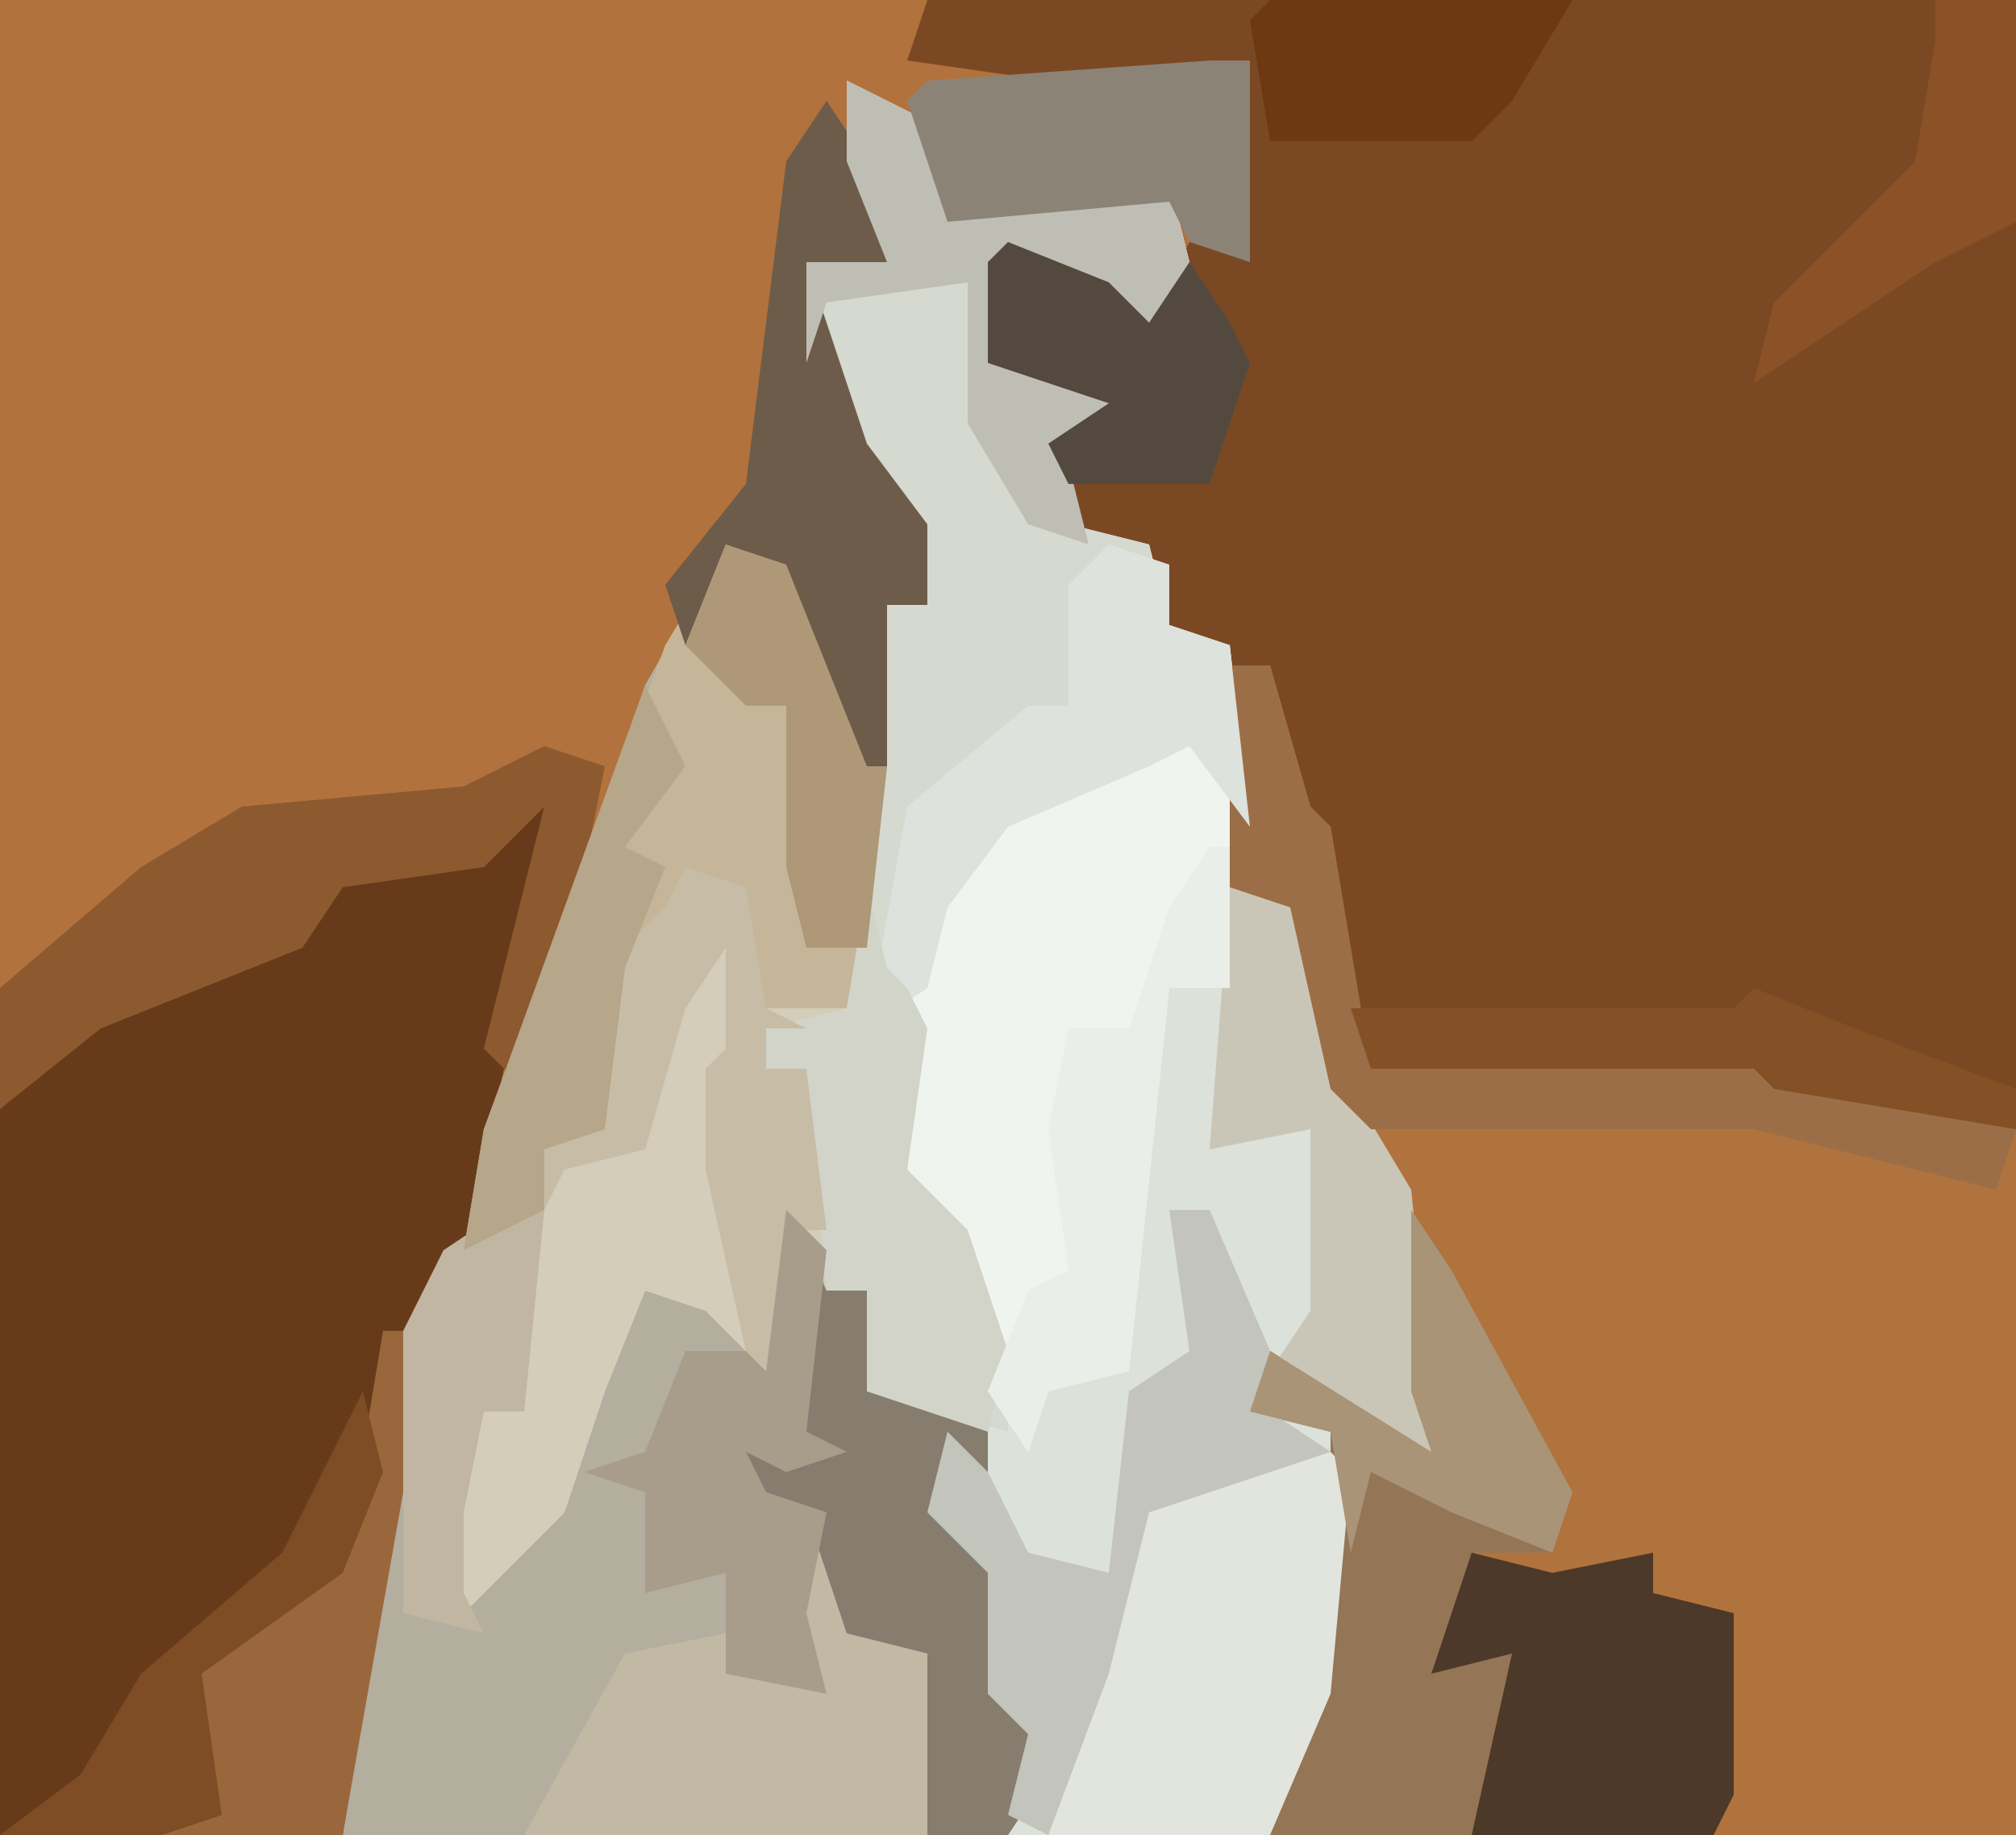
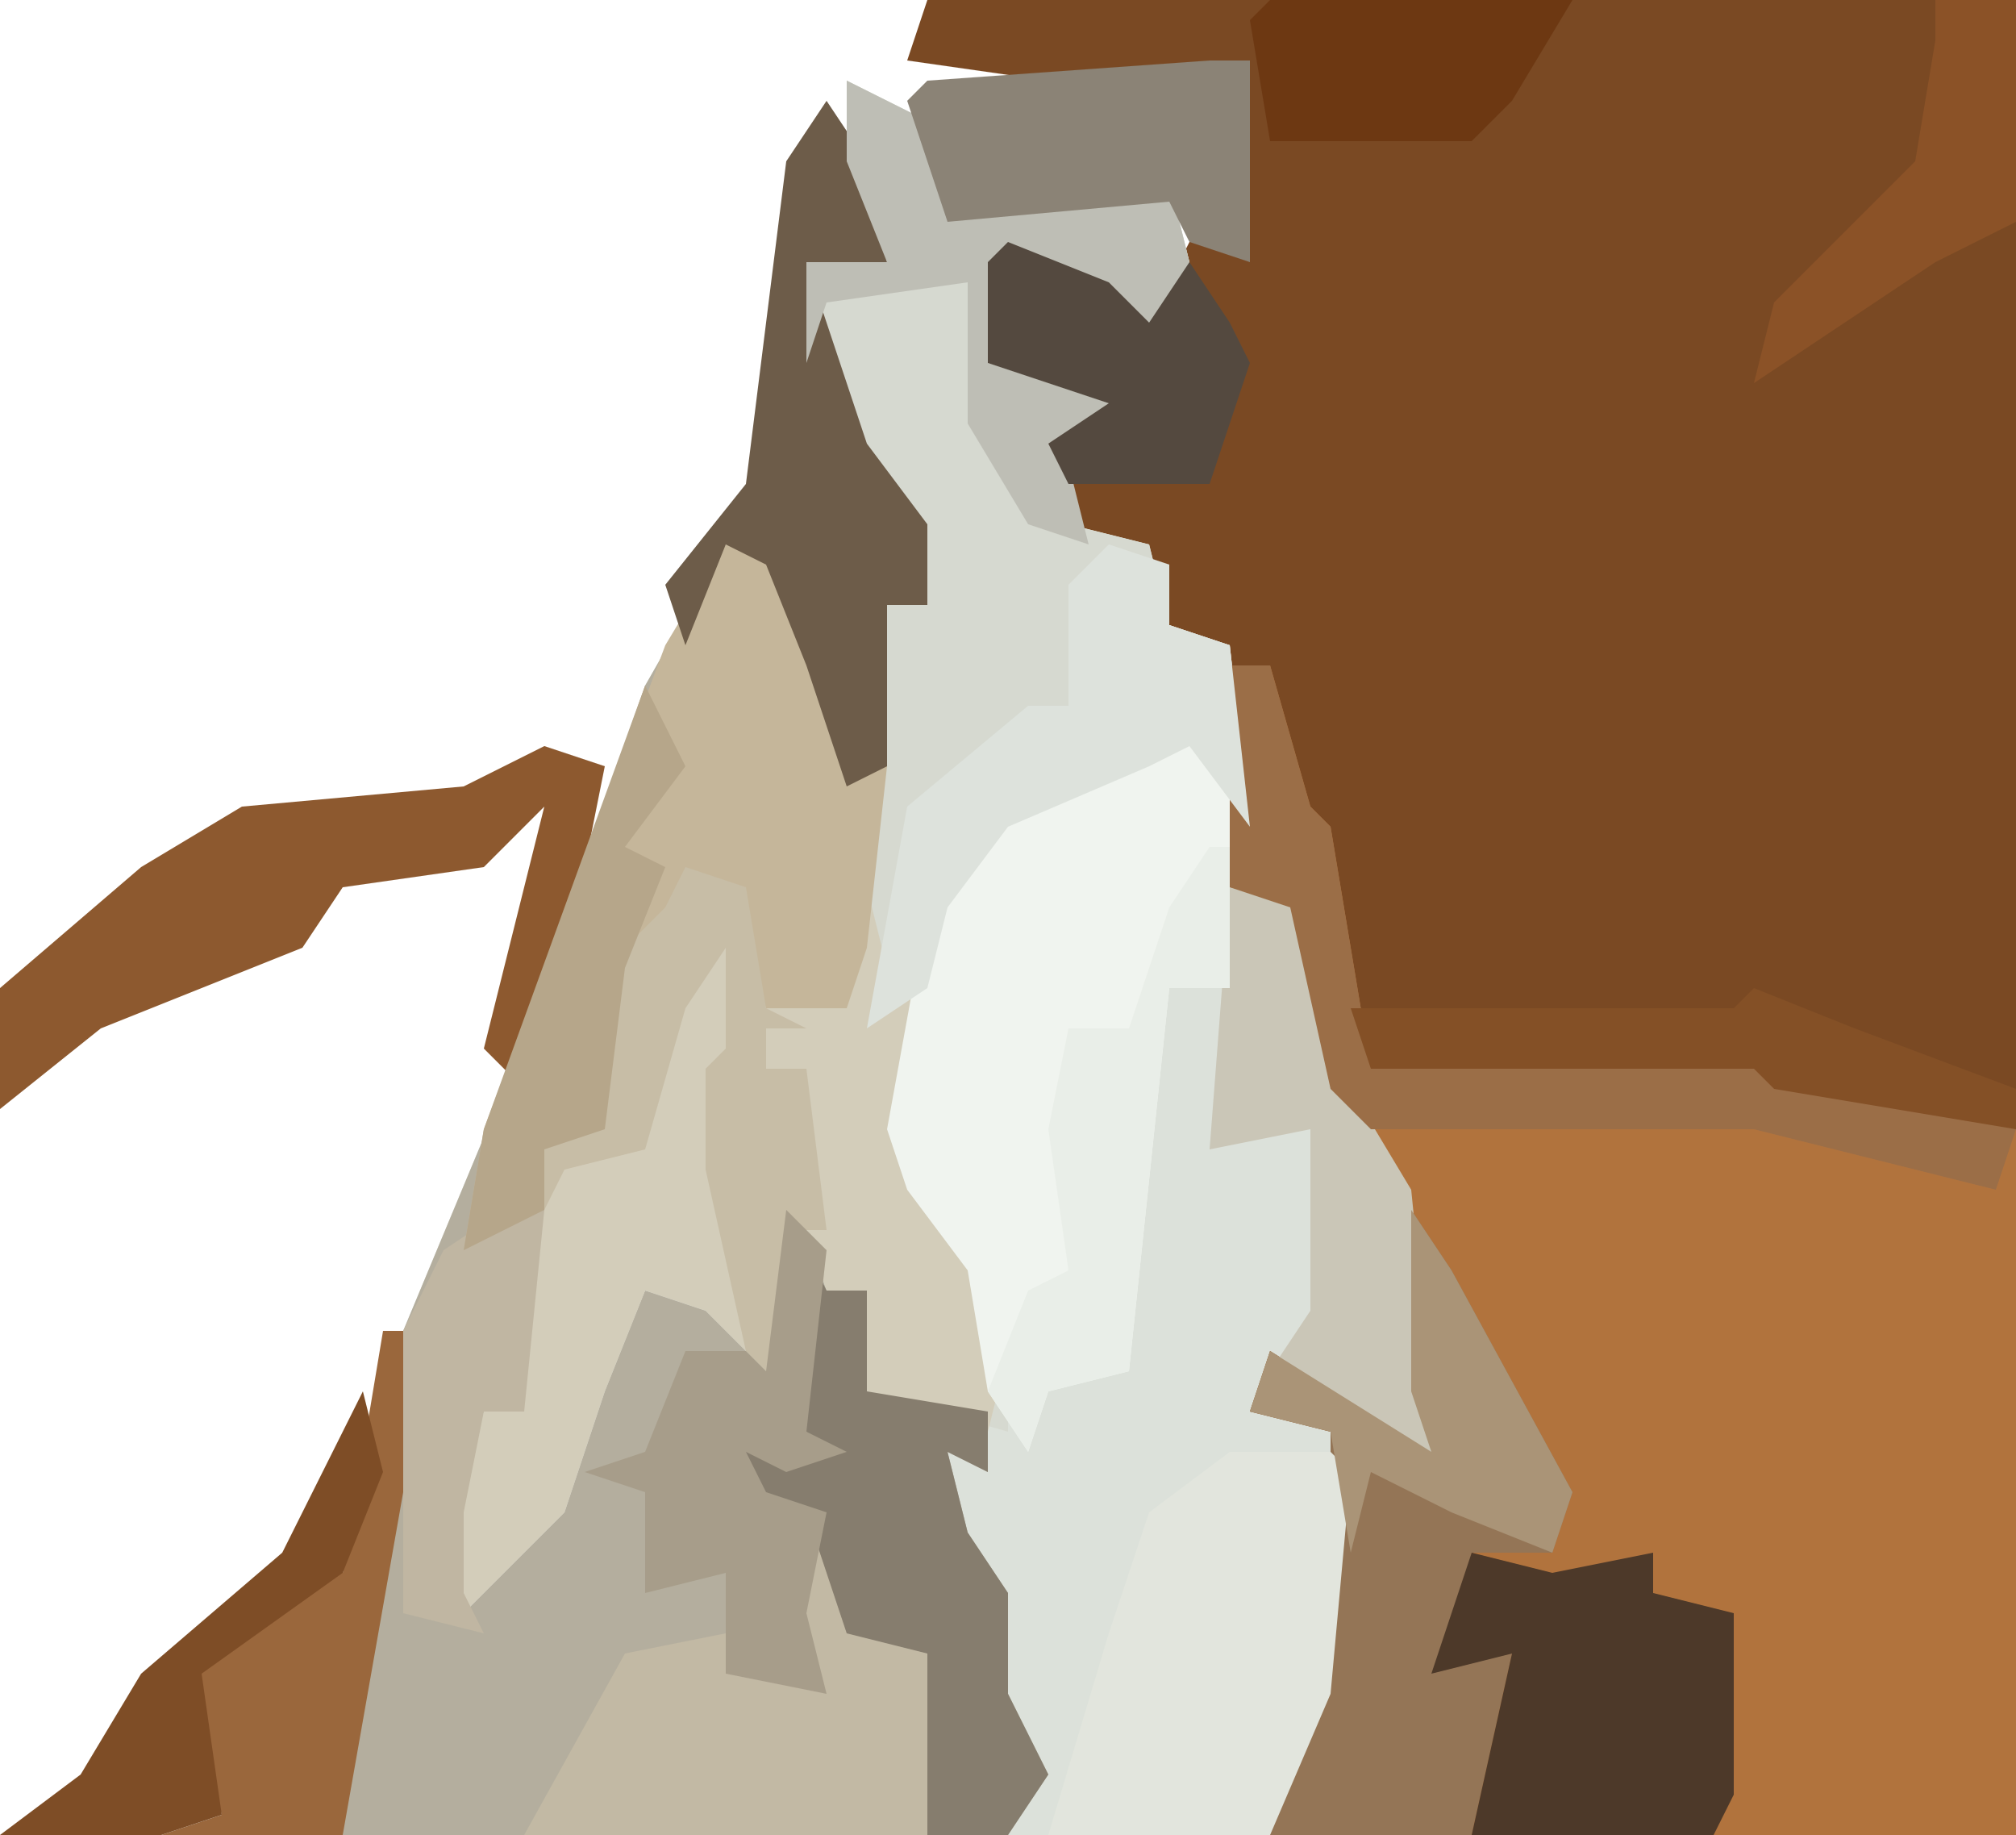
<svg xmlns="http://www.w3.org/2000/svg" version="1.1" width="100" height="91">
-   <path d="M0,0 L100,0 L100,91 L0,91 Z " fill="#B2723D" transform="translate(0,0)" />
  <path d="M0,0 L54,0 L54,91 L17,91 L20,79 L20,71 L16,70 L17,67 L25,72 L22,56 L20,54 L18,45 L15,44 L15,35 L14,32 L12,31 L10,27 L7,26 L6,22 L9,20 L3,18 L3,13 L7,13 L11,16 L13,12 L15,12 L16,3 L14,4 L6,4 L-1,3 Z " fill="#7A4923" transform="translate(46,0)" />
  <path d="M0,0 L4,2 L6,6 L16,5 L17,9 L15,13 L10,9 L8,9 L7,14 L14,15 L11,19 L11,22 L15,23 L16,27 L19,28 L20,37 L19,40 L23,41 L25,50 L28,55 L29,65 L30,69 L21,64 L21,66 L24,67 L25,69 L24,80 L21,87 L-25,87 L-25,79 L-22,62 L-17,50 L-10,30 L-6,23 L-3,24 L-1,29 L1,34 L2,26 L4,26 L1,19 L-2,14 L-2,9 L2,9 L0,4 Z " fill="#DCE1DA" transform="translate(42,4)" />
  <path d="M0,0 L2,0 L4,7 L5,8 L7,20 L26,19 L33,21 L39,23 L39,58 L2,58 L5,46 L5,38 L1,37 L2,34 L10,39 L7,23 L5,21 L3,12 L0,11 Z " fill="#B1733D" transform="translate(61,33)" />
  <path d="M0,0 L3,1 L5,6 L7,11 L8,11 L7,20 L6,23 L2,23 L0,17 L-2,18 L-4,21 L-6,21 L-6,29 L-9,30 L-10,43 L-12,43 L-13,48 L-13,52 L-9,48 L-7,42 L-4,37 L0,38 L2,41 L3,33 L5,34 L5,37 L7,37 L7,42 L13,43 L13,46 L11,45 L12,49 L14,52 L14,57 L16,61 L14,64 L-19,64 L-19,56 L-16,39 L-11,27 L-4,7 Z " fill="#B4AE9E" transform="translate(36,27)" />
-   <path d="M0,0 L1,3 L-2,14 L-4,23 L-6,27 L-10,52 L-27,52 L-27,16 L-22,11 L-12,7 L-10,4 L-3,3 Z " fill="#673B1A" transform="translate(27,39)" />
  <path d="M0,0 L4,2 L6,6 L16,5 L17,9 L15,13 L10,9 L8,9 L7,14 L14,15 L11,19 L11,22 L15,23 L16,27 L19,28 L20,37 L17,33 L15,34 L8,37 L5,41 L3,53 L8,61 L8,67 L1,65 L1,60 L-1,60 L-2,57 L-3,65 L-7,61 L-10,60 L-12,65 L-14,71 L-19,76 L-21,72 L-19,70 L-18,66 L-16,66 L-17,62 L-16,53 L-13,51 L-12,44 L-9,41 L-8,39 L-5,40 L-4,46 L0,46 L2,26 L4,26 L1,19 L-2,14 L-2,9 L2,9 L0,4 Z " fill="#D6D9D0" transform="translate(42,4)" />
  <path d="M0,0 L3,1 L4,7 L8,7 L9,1 L10,5 L11,6 L12,8 L11,15 L14,18 L16,24 L15,28 L9,26 L9,21 L7,21 L6,18 L5,26 L1,22 L-2,21 L-4,26 L-6,32 L-11,37 L-13,33 L-11,31 L-10,27 L-8,27 L-9,23 L-8,14 L-5,12 L-4,5 L-1,2 Z " fill="#D3CDBA" transform="translate(34,43)" />
  <path d="M0,0 L4,1 L5,2 L5,13 L2,13 L0,32 L-4,33 L-5,36 L-7,33 L-8,27 L-11,23 L-12,20 L-10,9 L-5,3 L0,2 Z " fill="#F0F4EF" transform="translate(56,36)" />
  <path d="M0,0 L3,1 L5,6 L7,11 L8,11 L7,20 L6,23 L2,23 L0,17 L-2,18 L-4,21 L-6,21 L-6,29 L-9,30 L-9,33 L-13,35 L-12,29 L-3,5 Z " fill="#C5B69A" transform="translate(36,27)" />
  <path d="M0,0 L2,3 L8,14 L7,17 L3,17 L2,22 L7,21 L5,22 L3,31 L-7,31 L-4,19 L-4,11 L-8,10 L-7,7 L1,12 L0,9 Z " fill="#947556" transform="translate(70,60)" />
  <path d="M0,0 L5,0 L6,1 L5,12 L2,19 L-9,19 L-6,9 L-4,3 Z " fill="#E2E5DD" transform="translate(61,72)" />
  <path d="M0,0 L2,1 L4,5 L7,6 L7,15 L-13,15 L-8,6 L-3,5 L1,6 Z " fill="#C2B9A4" transform="translate(39,76)" />
  <path d="M0,0 L3,1 L1,11 L-1,17 L-3,15 L0,3 L-3,6 L-10,7 L-12,10 L-22,14 L-27,18 L-27,12 L-20,6 L-15,3 L-4,2 Z " fill="#8D592F" transform="translate(27,37)" />
  <path d="M0,0 L4,1 L9,0 L9,2 L13,3 L13,12 L12,14 L0,14 L2,5 L-2,6 Z " fill="#4D3929" transform="translate(73,77)" />
  <path d="M0,0 L1,2 L3,2 L3,7 L9,8 L9,11 L7,10 L8,14 L10,17 L10,22 L12,26 L10,29 L6,29 L6,20 L2,19 L0,13 L-3,13 L-3,10 L1,10 L0,9 Z " fill="#867D6E" transform="translate(40,62)" />
  <path d="M0,0 L2,3 L3,8 L-1,8 L2,17 L5,21 L5,25 L3,25 L3,33 L1,34 L-1,28 L-3,23 L-5,22 L-7,27 L-8,24 L-4,19 L-2,3 Z " fill="#6D5C49" transform="translate(41,5)" />
  <path d="M0,0 L4,2 L6,6 L16,5 L17,9 L15,13 L10,9 L8,9 L7,14 L14,15 L11,19 L12,23 L9,22 L6,17 L6,10 L-1,11 L-2,14 L-2,9 L2,9 L0,4 Z " fill="#BEBEB5" transform="translate(42,4)" />
  <path d="M0,0 L4,1 L6,10 L9,15 L10,25 L11,29 L2,24 L4,21 L4,12 L-1,13 Z " fill="#CAC6B7" transform="translate(61,44)" />
  <path d="M0,0 L2,0 L4,7 L5,8 L7,20 L26,19 L33,21 L39,23 L38,26 L26,23 L7,23 L5,21 L3,12 L0,11 Z " fill="#9B6E47" transform="translate(61,33)" />
-   <path d="M0,0 L2,0 L5,7 L5,10 L8,12 L2,14 L-1,15 L-3,23 L-6,31 L-8,30 L-7,26 L-9,24 L-9,18 L-12,15 L-11,11 L-9,13 L-7,17 L-3,18 L-2,9 L1,7 Z " fill="#C3C4BB" transform="translate(58,60)" />
  <path d="M0,0 L3,1 L3,4 L6,5 L7,14 L4,10 L2,11 L-5,14 L-8,18 L-9,22 L-12,24 L-10,13 L-4,8 L-2,8 L-2,2 Z " fill="#DDE2DC" transform="translate(55,27)" />
-   <path d="M0,0 L1,4 L2,5 L3,7 L2,14 L5,17 L7,23 L6,27 L0,25 L0,20 L-2,20 L-3,9 L-5,9 L-5,7 L-1,6 Z " fill="#D2D4CA" transform="translate(43,44)" />
  <path d="M0,0 L3,1 L4,7 L6,8 L4,8 L4,10 L6,10 L7,18 L6,18 L5,26 L3,24 L1,15 L1,10 L2,9 L2,4 L0,7 L-2,14 L-6,15 L-7,17 L-8,14 L-5,12 L-4,5 L-1,2 Z " fill="#C7BDA6" transform="translate(34,43)" />
  <path d="M0,0 L2,2 L1,11 L3,12 L0,13 L-2,12 L-1,14 L2,15 L1,20 L2,24 L-3,23 L-3,18 L-7,19 L-7,14 L-10,13 L-7,12 L-5,7 L-2,7 L-1,8 Z " fill="#A79D8A" transform="translate(39,60)" />
  <path d="M0,0 L1,0 L1,8 L-2,25 L-11,25 L-8,24 L-10,17 L-4,12 L-2,12 Z " fill="#9A673C" transform="translate(19,66)" />
  <path d="M0,0 L1,0 L1,7 L-2,7 L-4,26 L-8,27 L-9,30 L-11,27 L-9,22 L-7,21 L-8,14 L-7,9 L-4,9 L-2,3 Z M-6,18 Z " fill="#E9EEE8" transform="translate(60,42)" />
  <path d="M0,0 L2,0 L2,10 L-1,9 L-2,7 L-13,8 L-15,2 L-14,1 Z " fill="#8B8376" transform="translate(60,3)" />
  <path d="M0,0 L15,0 L12,5 L10,7 L0,7 L-1,1 Z " fill="#6D3812" transform="translate(63,0)" />
  <path d="M0,0 L5,2 L7,4 L9,1 L11,4 L12,6 L10,12 L3,12 L2,10 L5,8 L-1,6 L-1,1 Z " fill="#54493F" transform="translate(50,12)" />
  <path d="M0,0 L2,3 L8,14 L7,17 L2,15 L-2,13 L-3,17 L-4,11 L-8,10 L-7,7 L1,12 L0,9 Z " fill="#AA9477" transform="translate(70,60)" />
-   <path d="M0,0 L3,1 L5,6 L7,11 L8,11 L7,20 L4,20 L3,16 L3,8 L1,8 L-2,5 Z " fill="#AE9878" transform="translate(36,27)" />
  <path d="M0,0 L4,0 L4,11 L0,13 L-9,19 L-8,15 L-1,8 L0,2 Z M-10,19 Z M-11,20 Z " fill="#8B5227" transform="translate(96,0)" />
  <path d="M0,0 L2,0 L1,10 L-1,10 L-2,15 L-2,19 L-1,21 L-5,20 L-5,6 L-3,2 Z " fill="#C0B6A2" transform="translate(25,60)" />
  <path d="M0,0 L2,4 L-1,8 L1,9 L-1,14 L-2,22 L-5,23 L-5,26 L-9,28 L-8,22 Z " fill="#B6A68A" transform="translate(32,34)" />
  <path d="M0,0 L1,4 L-1,9 L-8,14 L-7,21 L-10,22 L-18,22 L-14,19 L-11,14 L-4,8 Z " fill="#7E4D26" transform="translate(18,69)" />
  <path d="M0,0 L5,2 L13,5 L13,7 L1,5 L0,4 L-19,4 L-20,1 L-1,1 Z " fill="#845026" transform="translate(87,49)" />
</svg>